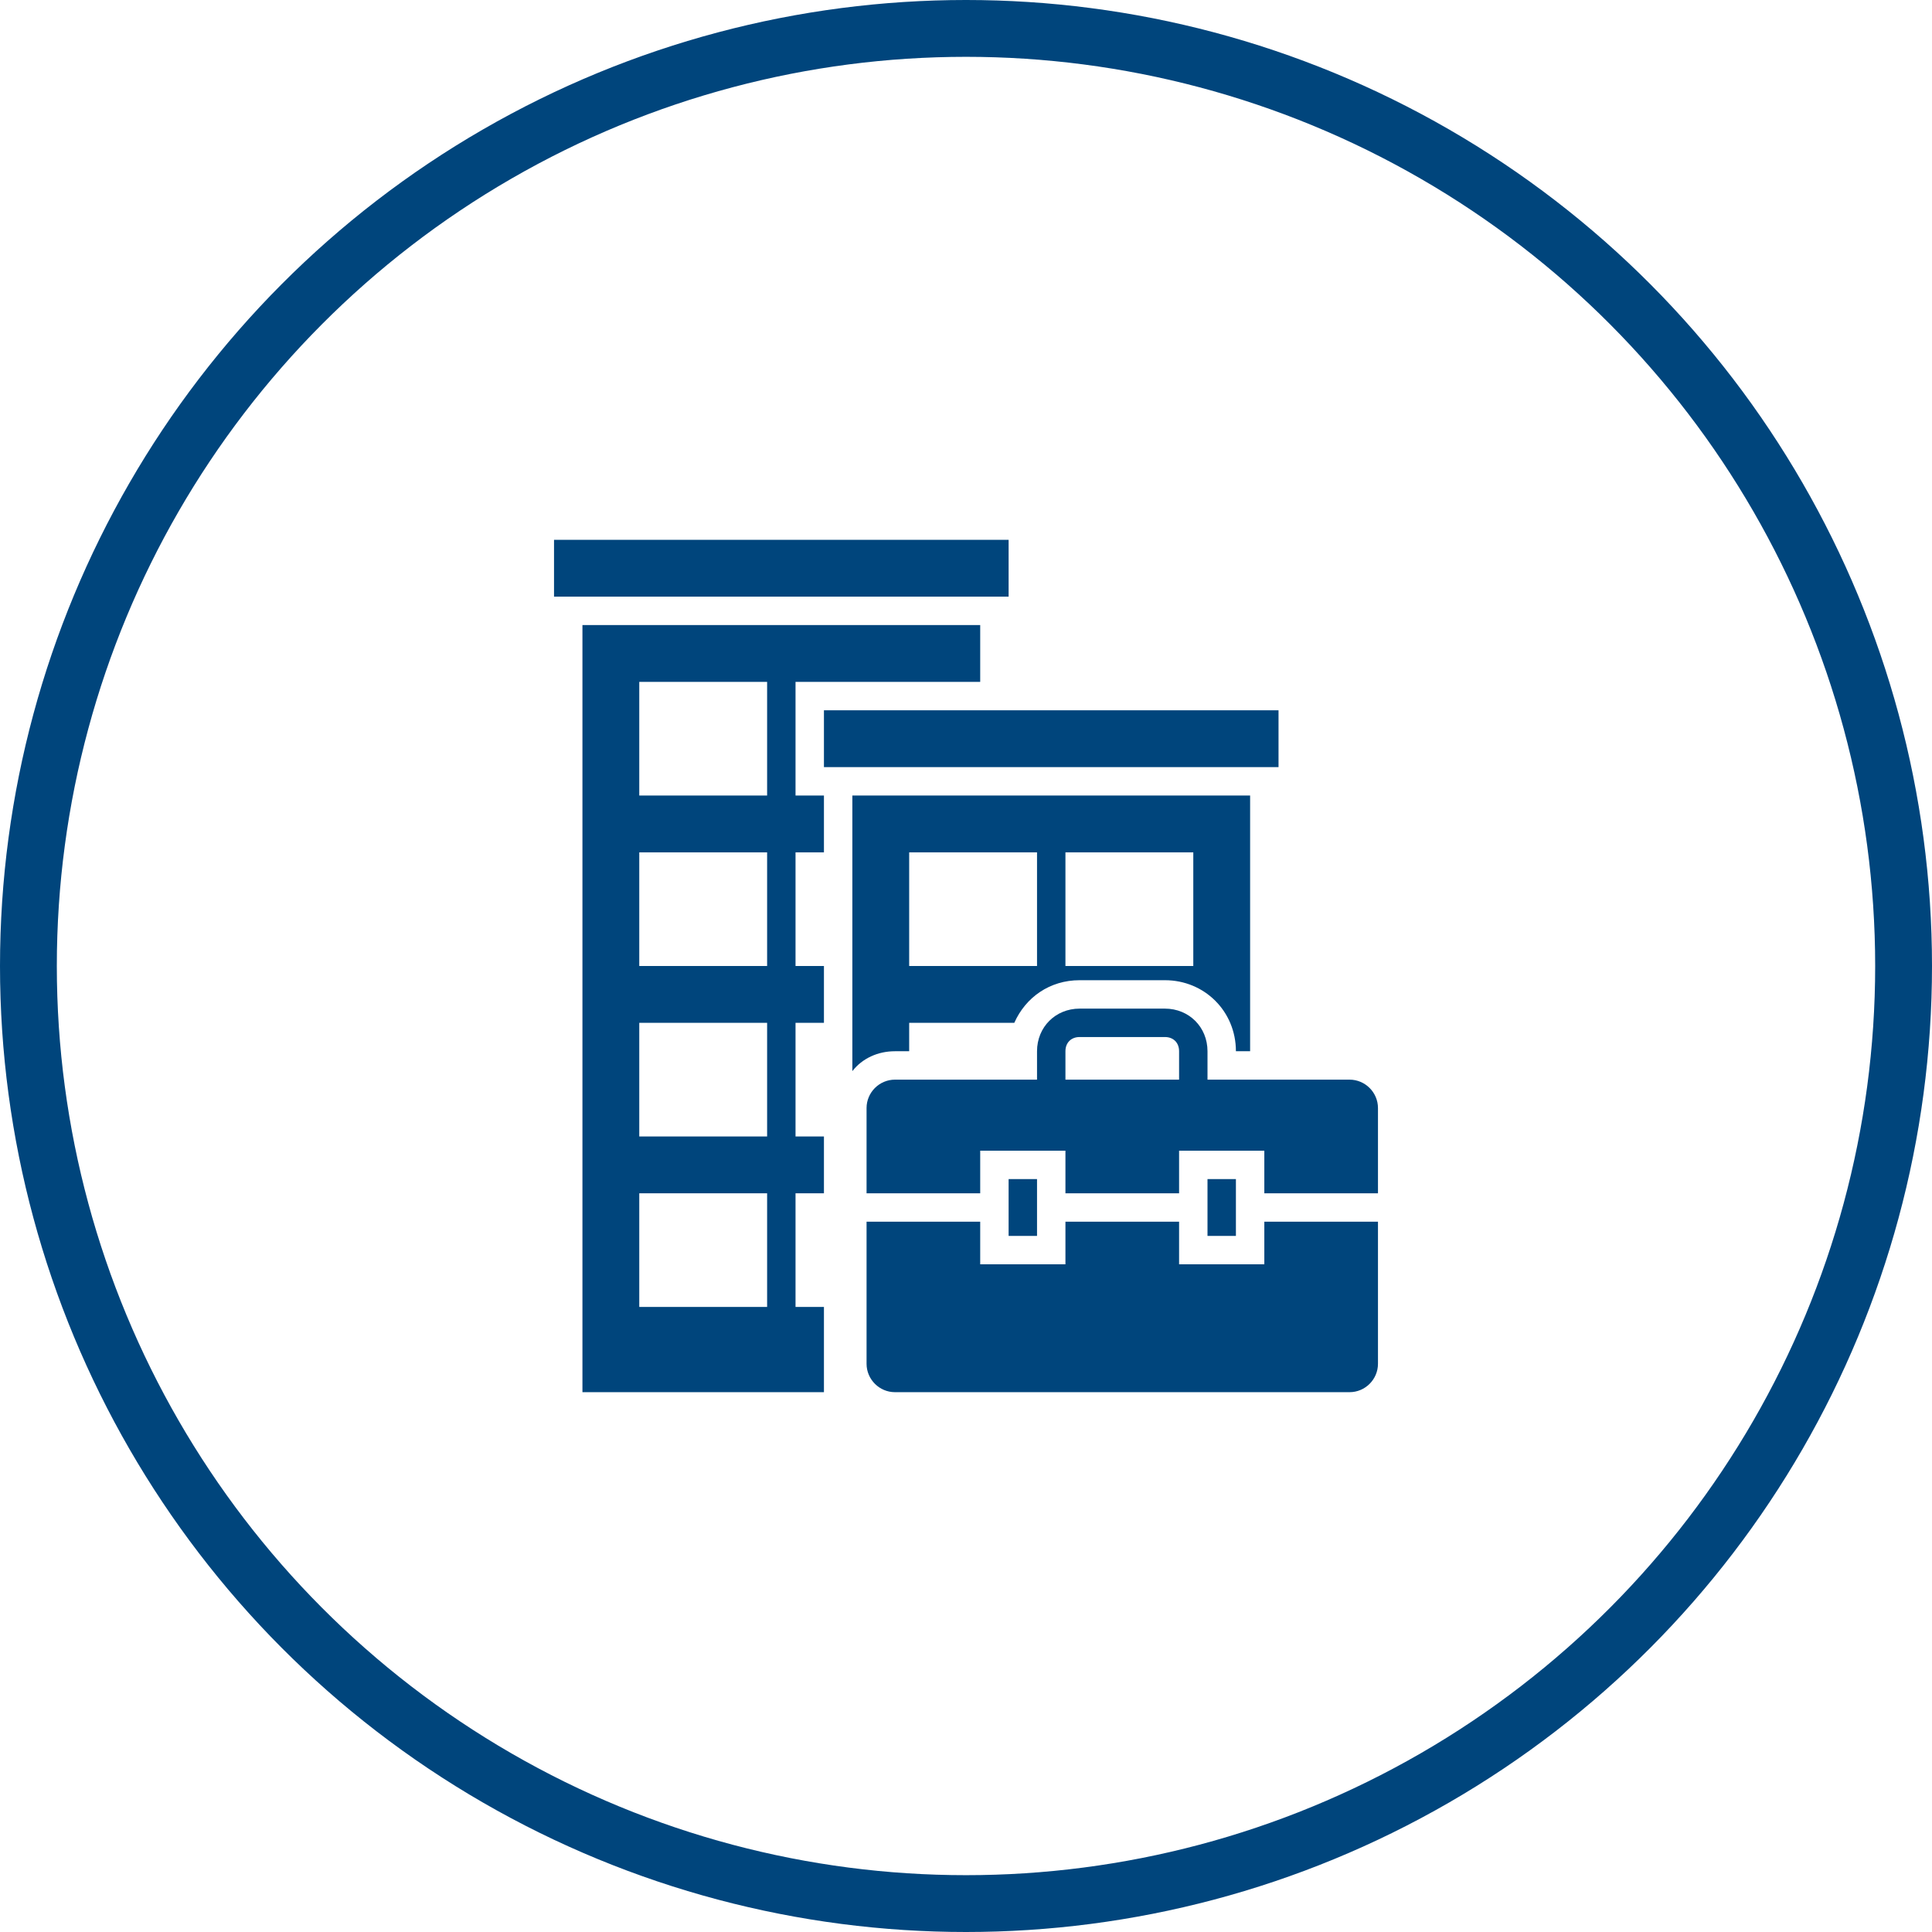
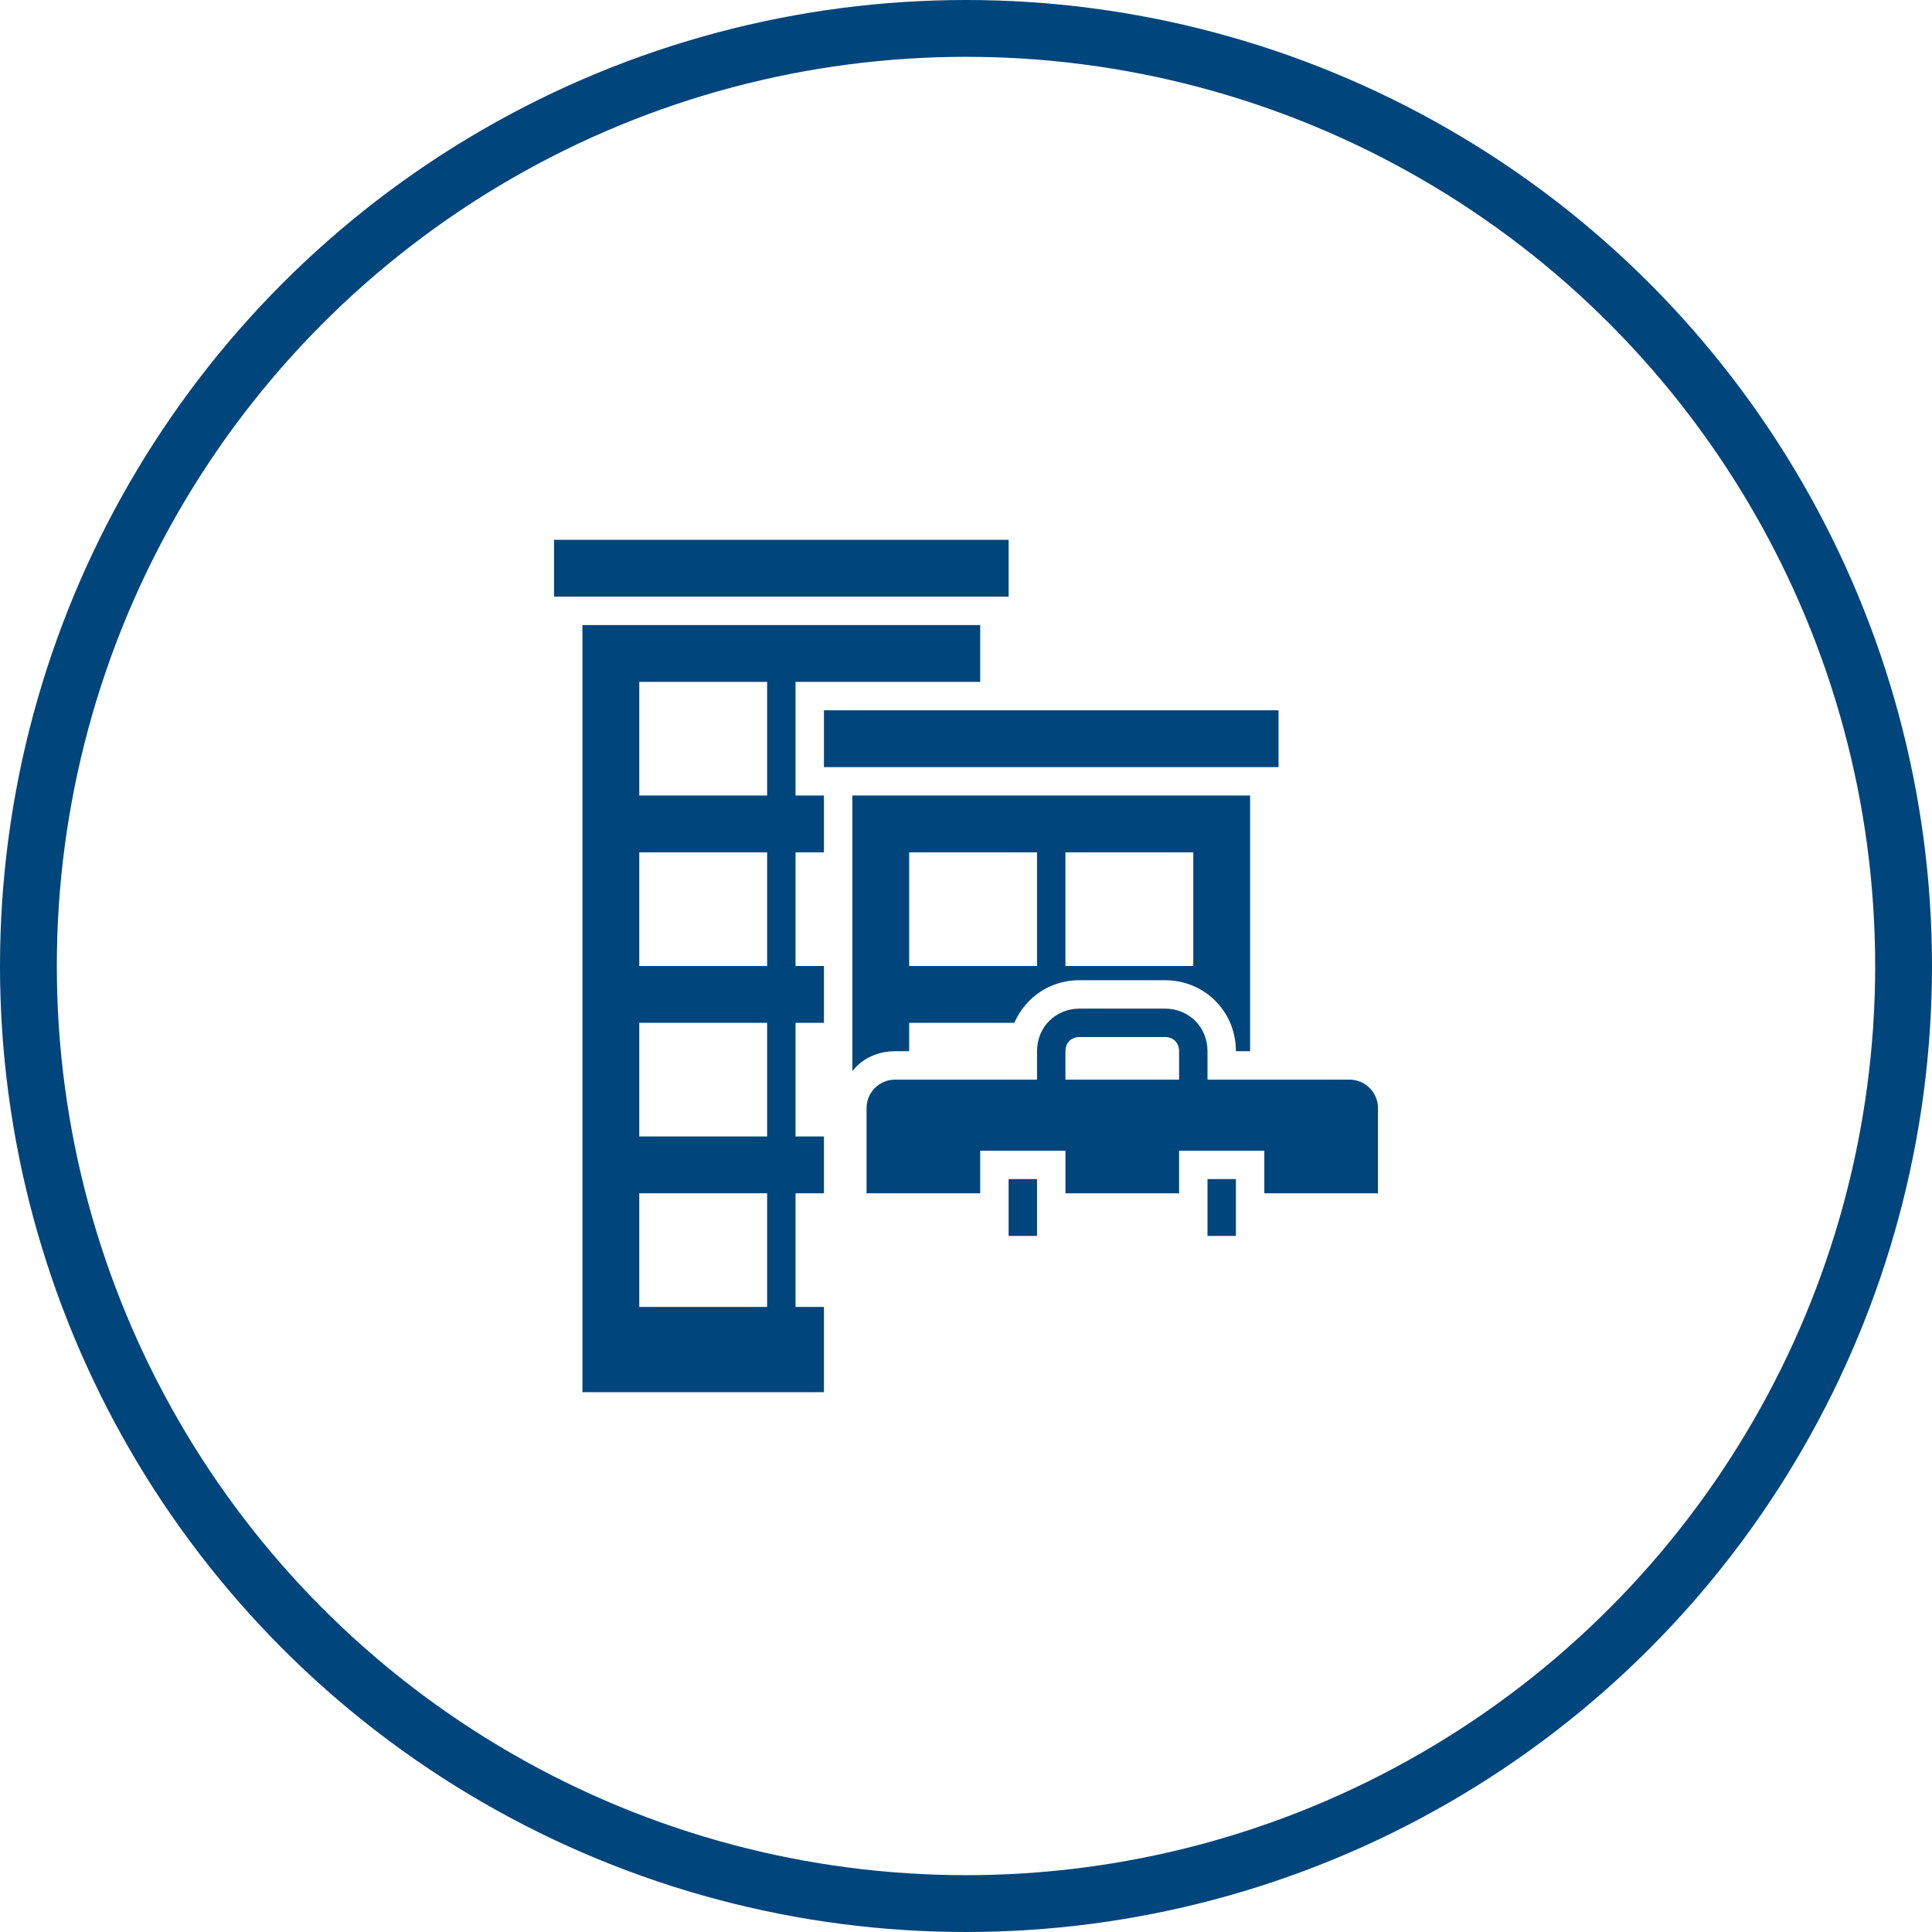
<svg xmlns="http://www.w3.org/2000/svg" width="68" height="68" viewBox="0 0 68 68" fill="none">
  <path d="M19.5 19H35.5V21H19.5V19Z" fill="#00457C" />
  <path d="M29 25H45V27H29V25Z" fill="#00457C" />
  <path d="M29 46H28V42H29V40H28V36H29V34H28V30H29V28H28V24H32.5H34.5V22H20.5V49H29V46ZM27 46H22.5V42H27V46ZM27 40H22.5V36H27V40ZM27 34H22.5V30H27V34ZM27 28H22.5V24H27V28Z" fill="#00457C" />
  <path d="M42.5 38.5H41.5V37C41.5 36.7 41.3 36.5 41 36.5H38C37.7 36.5 37.5 36.7 37.5 37V38.5H36.5V37C36.5 36.15 37.15 35.5 38 35.5H41C41.85 35.5 42.5 36.15 42.5 37V38.5Z" fill="#00457C" />
  <path d="M42.5 41.5H43.5V43.5H42.5V41.5Z" fill="#00457C" />
  <path d="M34.5 42V40.5H37.5V42H41.5V40.5H44.5V42H48.5V39C48.5 38.45 48.05 38 47.5 38H31.5C30.95 38 30.5 38.45 30.5 39V42H34.5Z" fill="#00457C" />
-   <path d="M44.5 43V44.5H41.5V43H37.5V44.5H34.5V43H30.5V48C30.5 48.55 30.95 49 31.5 49H47.5C48.05 49 48.5 48.55 48.5 48V43H44.5Z" fill="#00457C" />
  <path d="M31.5 37H32V36H35.7C36.1 35.1 36.95 34.5 38 34.5H41C42.4 34.5 43.5 35.6 43.5 37H44V28H30V37.7C30.35 37.25 30.9 37 31.5 37ZM37.5 30H42V34H37.5V30ZM32 30H36.5V34H32V30Z" fill="#00457C" />
  <path d="M35.5 41.5H36.5V43.5H35.5V41.5Z" fill="#00457C" />
  <circle cx="34" cy="34" r="33" stroke="#00457C" stroke-width="2" />
</svg>